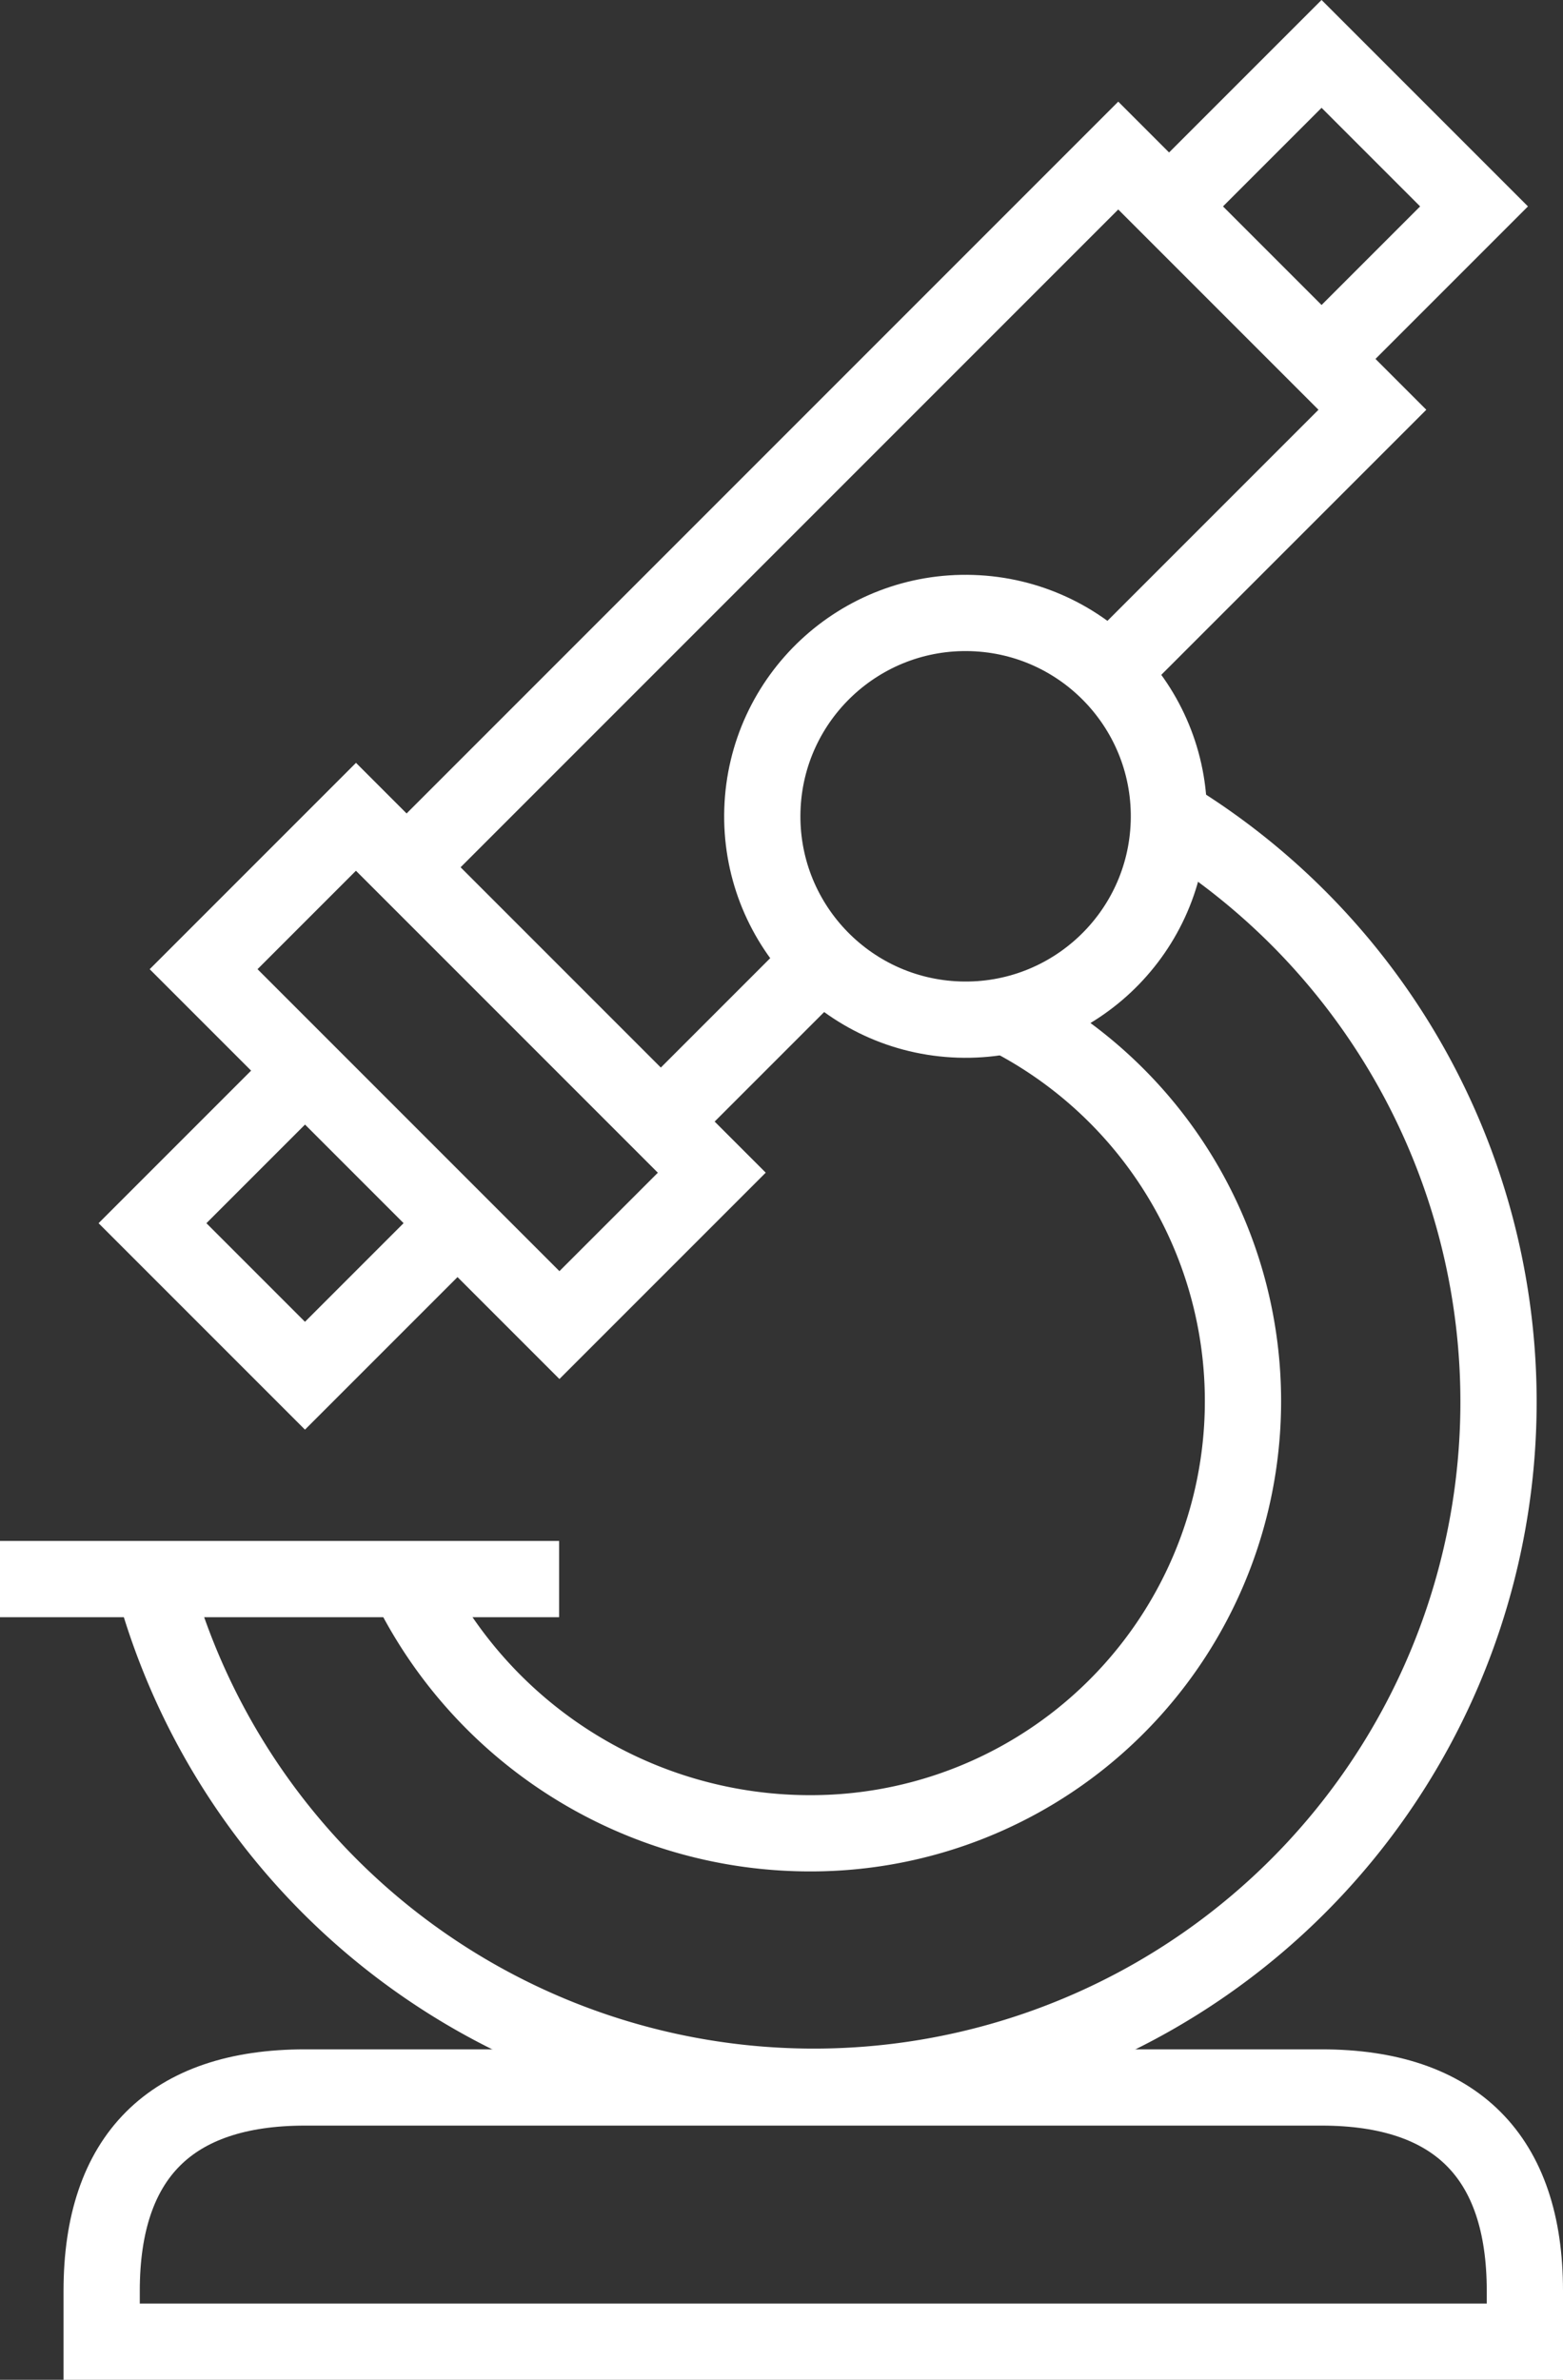
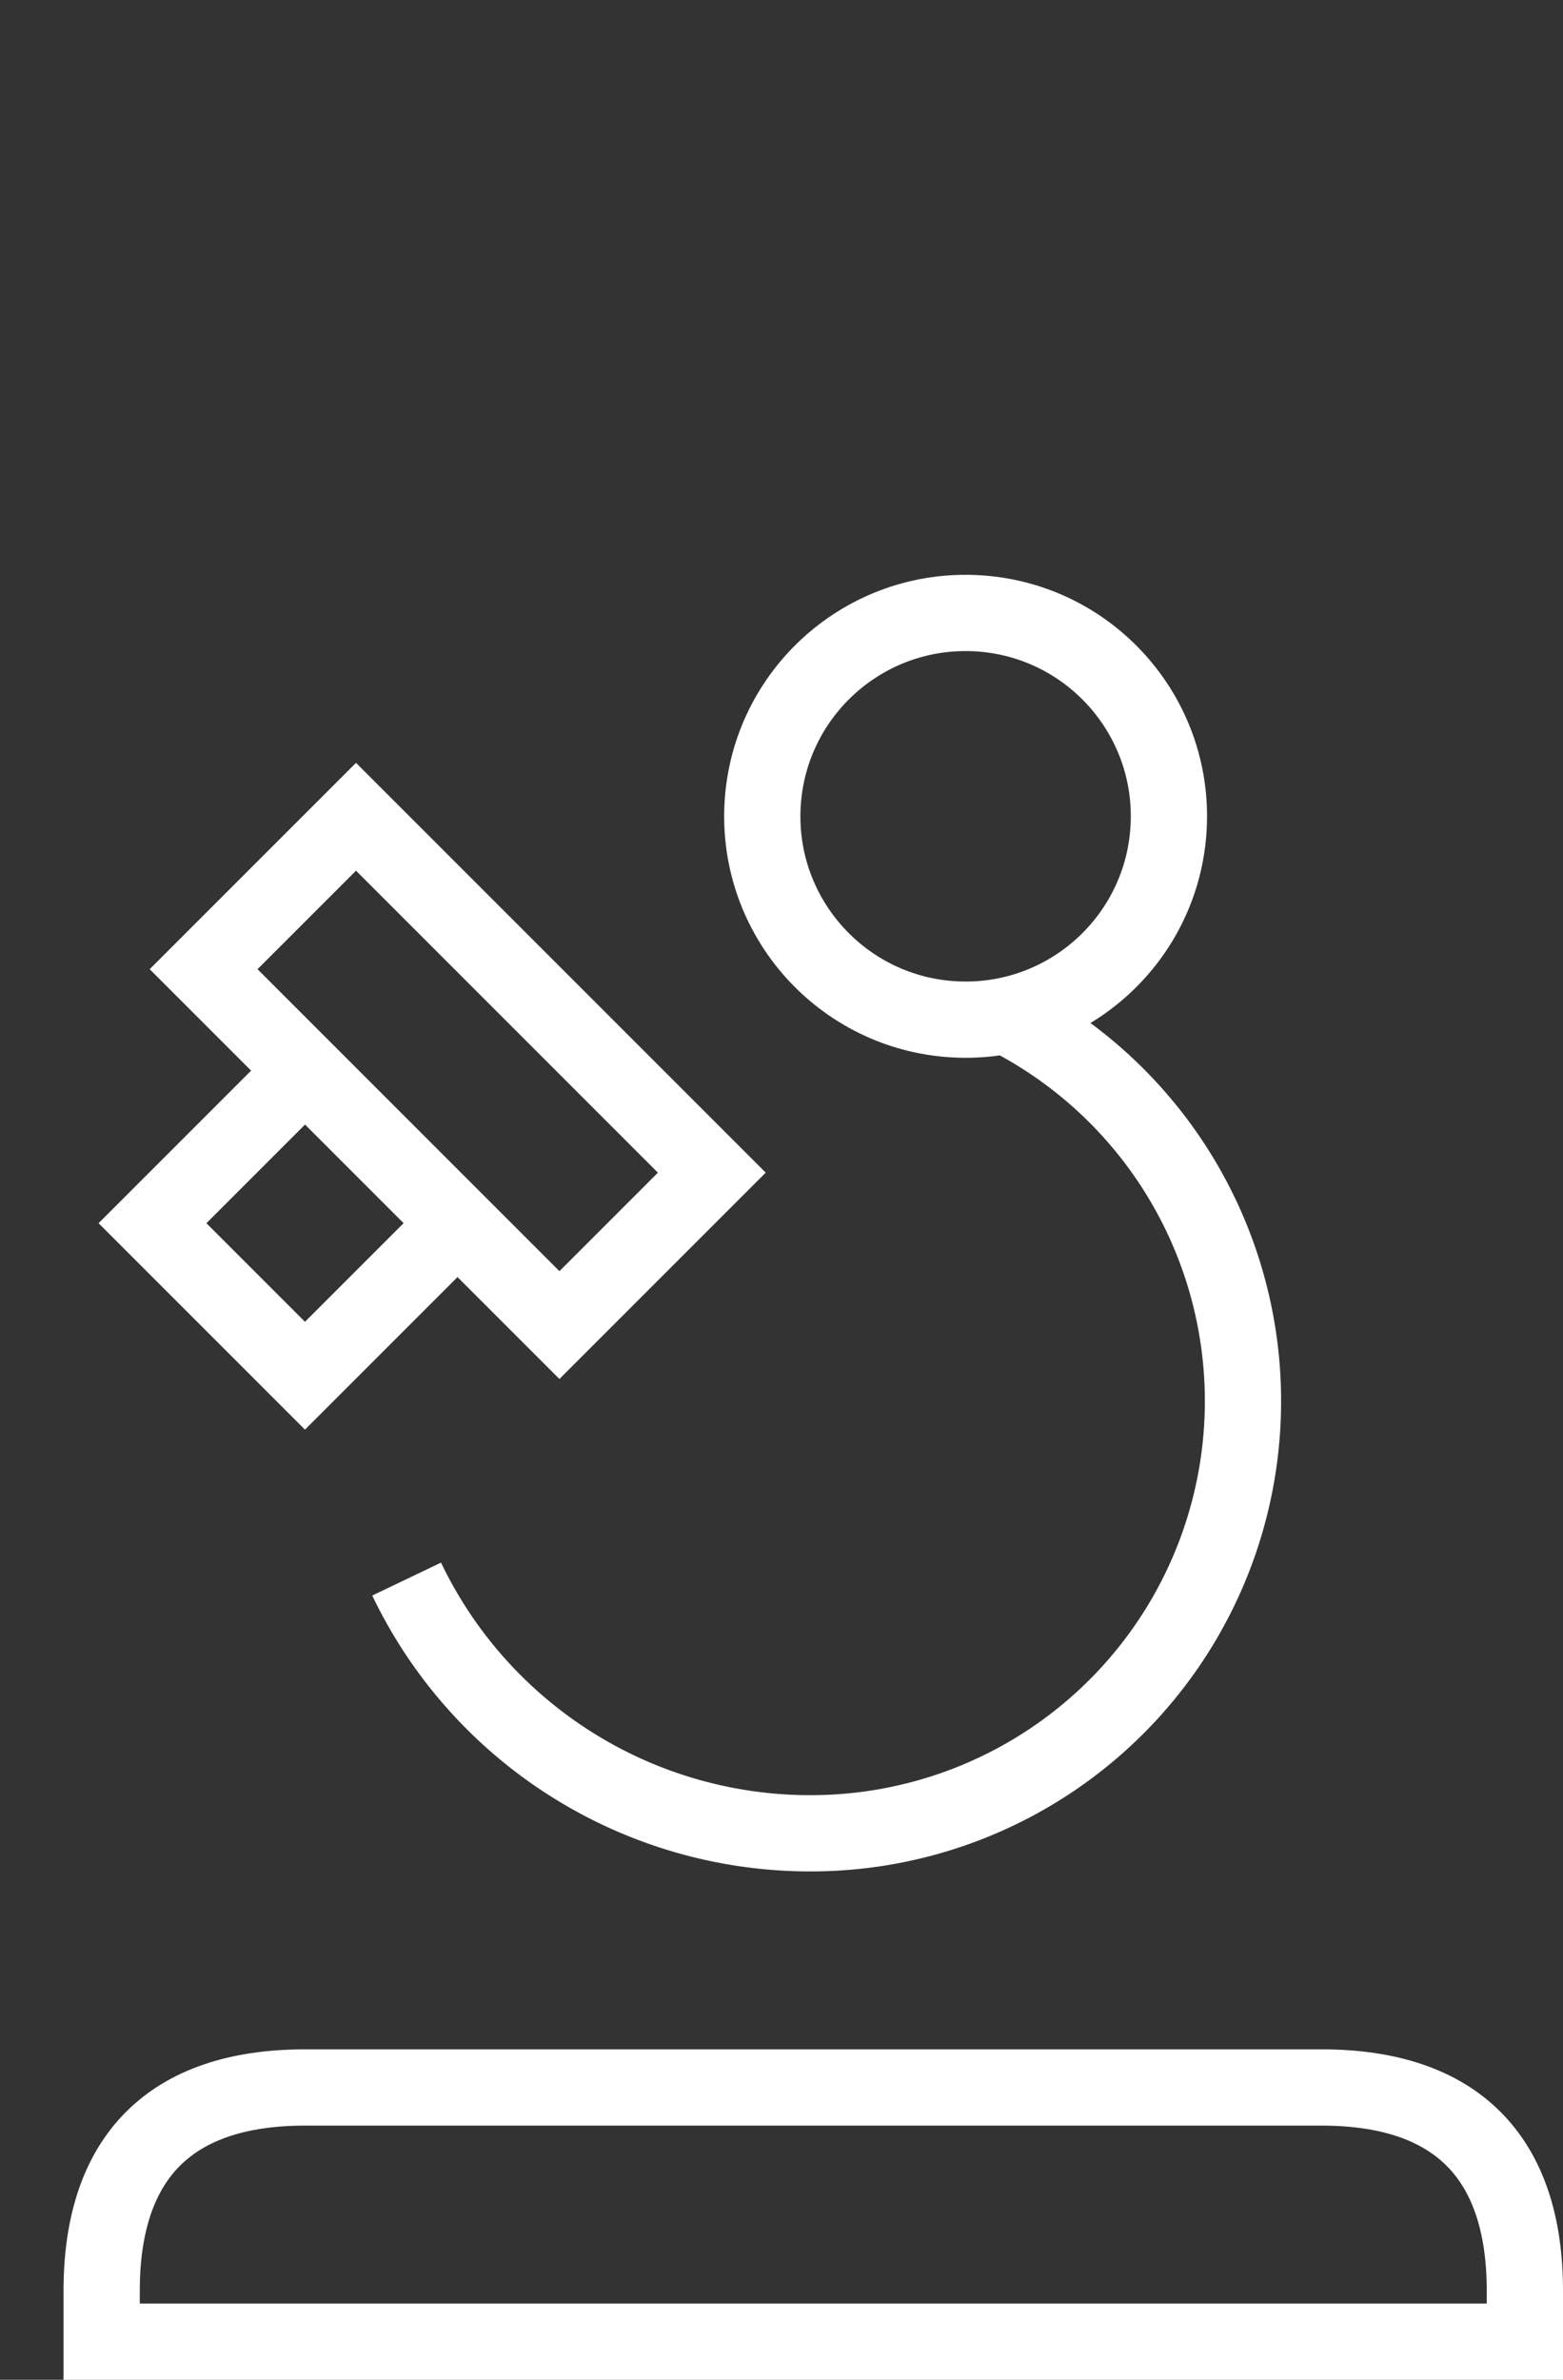
<svg xmlns="http://www.w3.org/2000/svg" id="Layer_1" data-name="Layer 1" viewBox="0 0 30.75 46.81">
  <rect x="0" y="0" width="30.75" height="46.81" fill="#333333" stroke="none" />
  <defs>
    <style>.cls-1{fill:none;stroke:#fff;stroke-miterlimit:10;stroke-width:1.5px;}</style>
  </defs>
  <polyline class="cls-1" points="6 21.06 3 24.06 6 27.06 9 24.06" />
-   <polyline class="cls-1" points="26 7.06 29 4.06 26 1.06 23 4.06" />
  <rect class="cls-1" x="16.88" y="17.55" width="4.24" height="9.9" transform="translate(-20.34 18.59) rotate(-45)" />
  <circle class="cls-1" cx="29" cy="17.5" r="4" transform="translate(0.56 44.47) rotate(-88.13)" />
  <path class="cls-1" d="M34,47.5h6v-1c0-2.64-1.36-4-4-4H16c-2.64,0-4,1.36-4,4v1H34Z" transform="translate(-10 -1.44)" />
-   <line class="cls-1" y1="31.06" x2="11" y2="31.06" />
-   <path class="cls-1" d="M13,32.5a13.47,13.47,0,1,0,20-15" transform="translate(-10 -1.44)" />
  <path class="cls-1" d="M29.8,21.42A8.5,8.5,0,0,1,26,37.5a8.8,8.8,0,0,1-8-5" transform="translate(-10 -1.44)" />
-   <polyline class="cls-1" points="16.17 18.89 13 22.06 8 17.06 22 3.06 27 8.06 21.83 13.23" />
</svg>